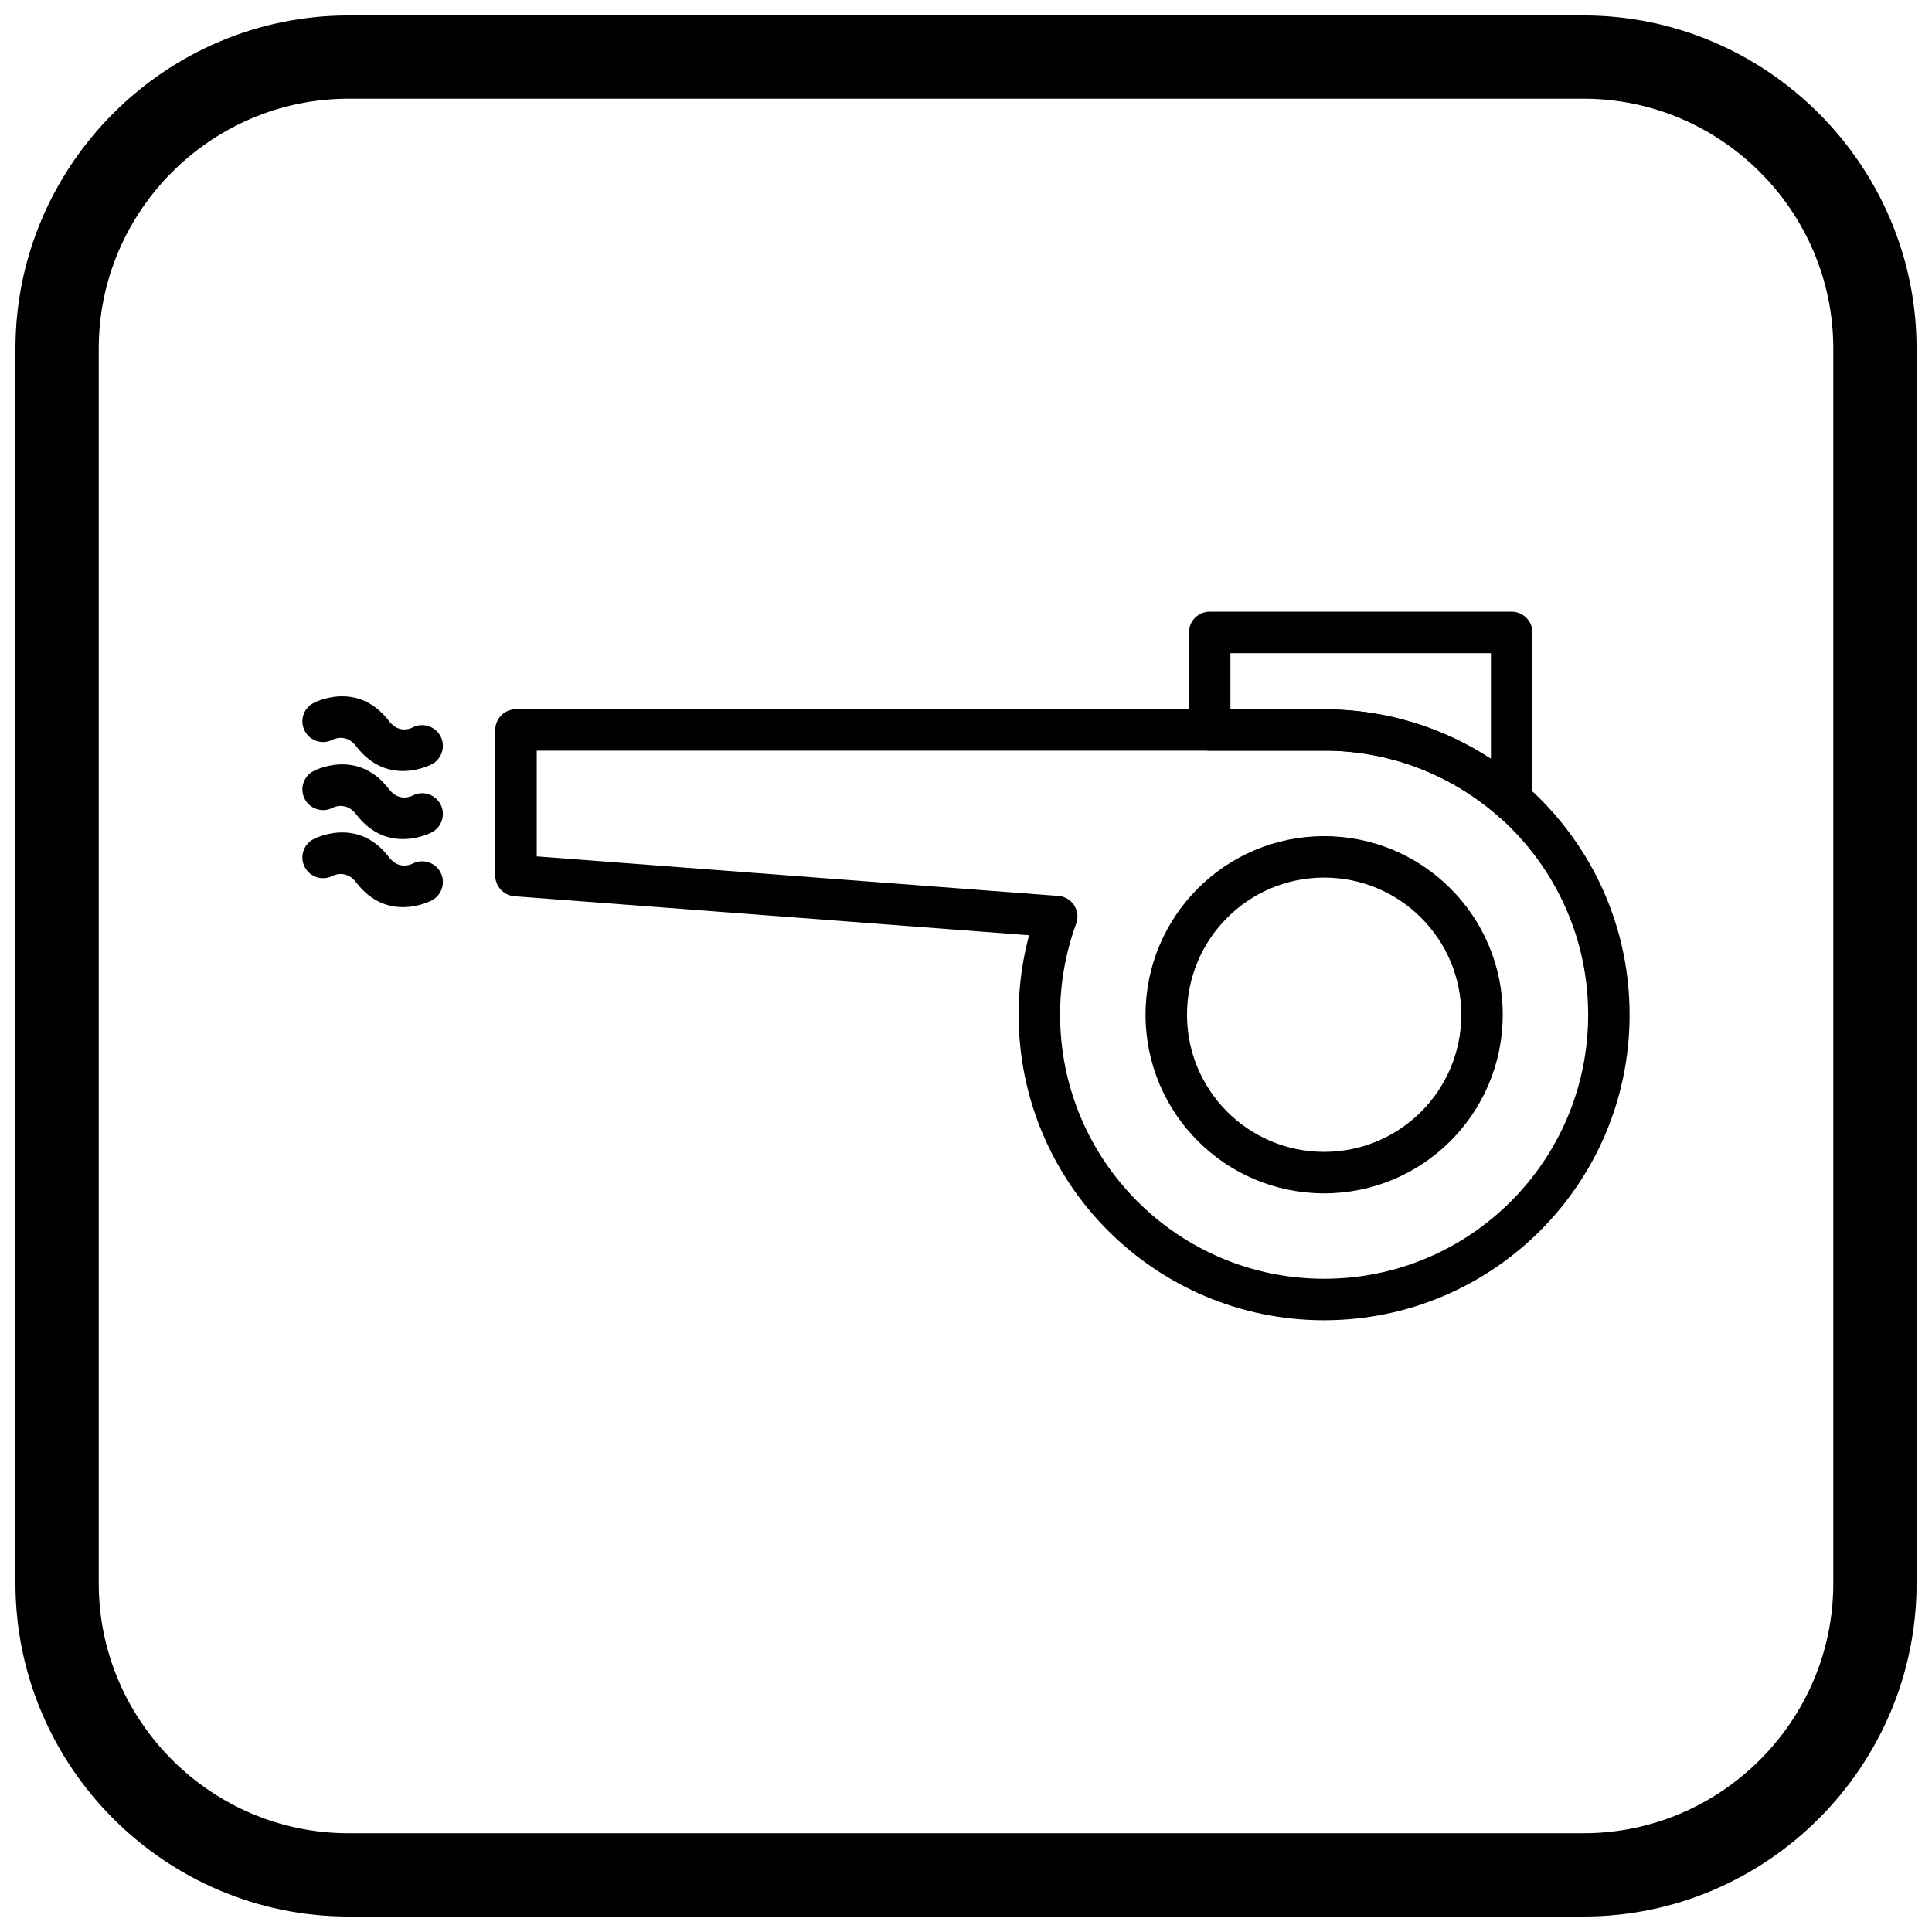
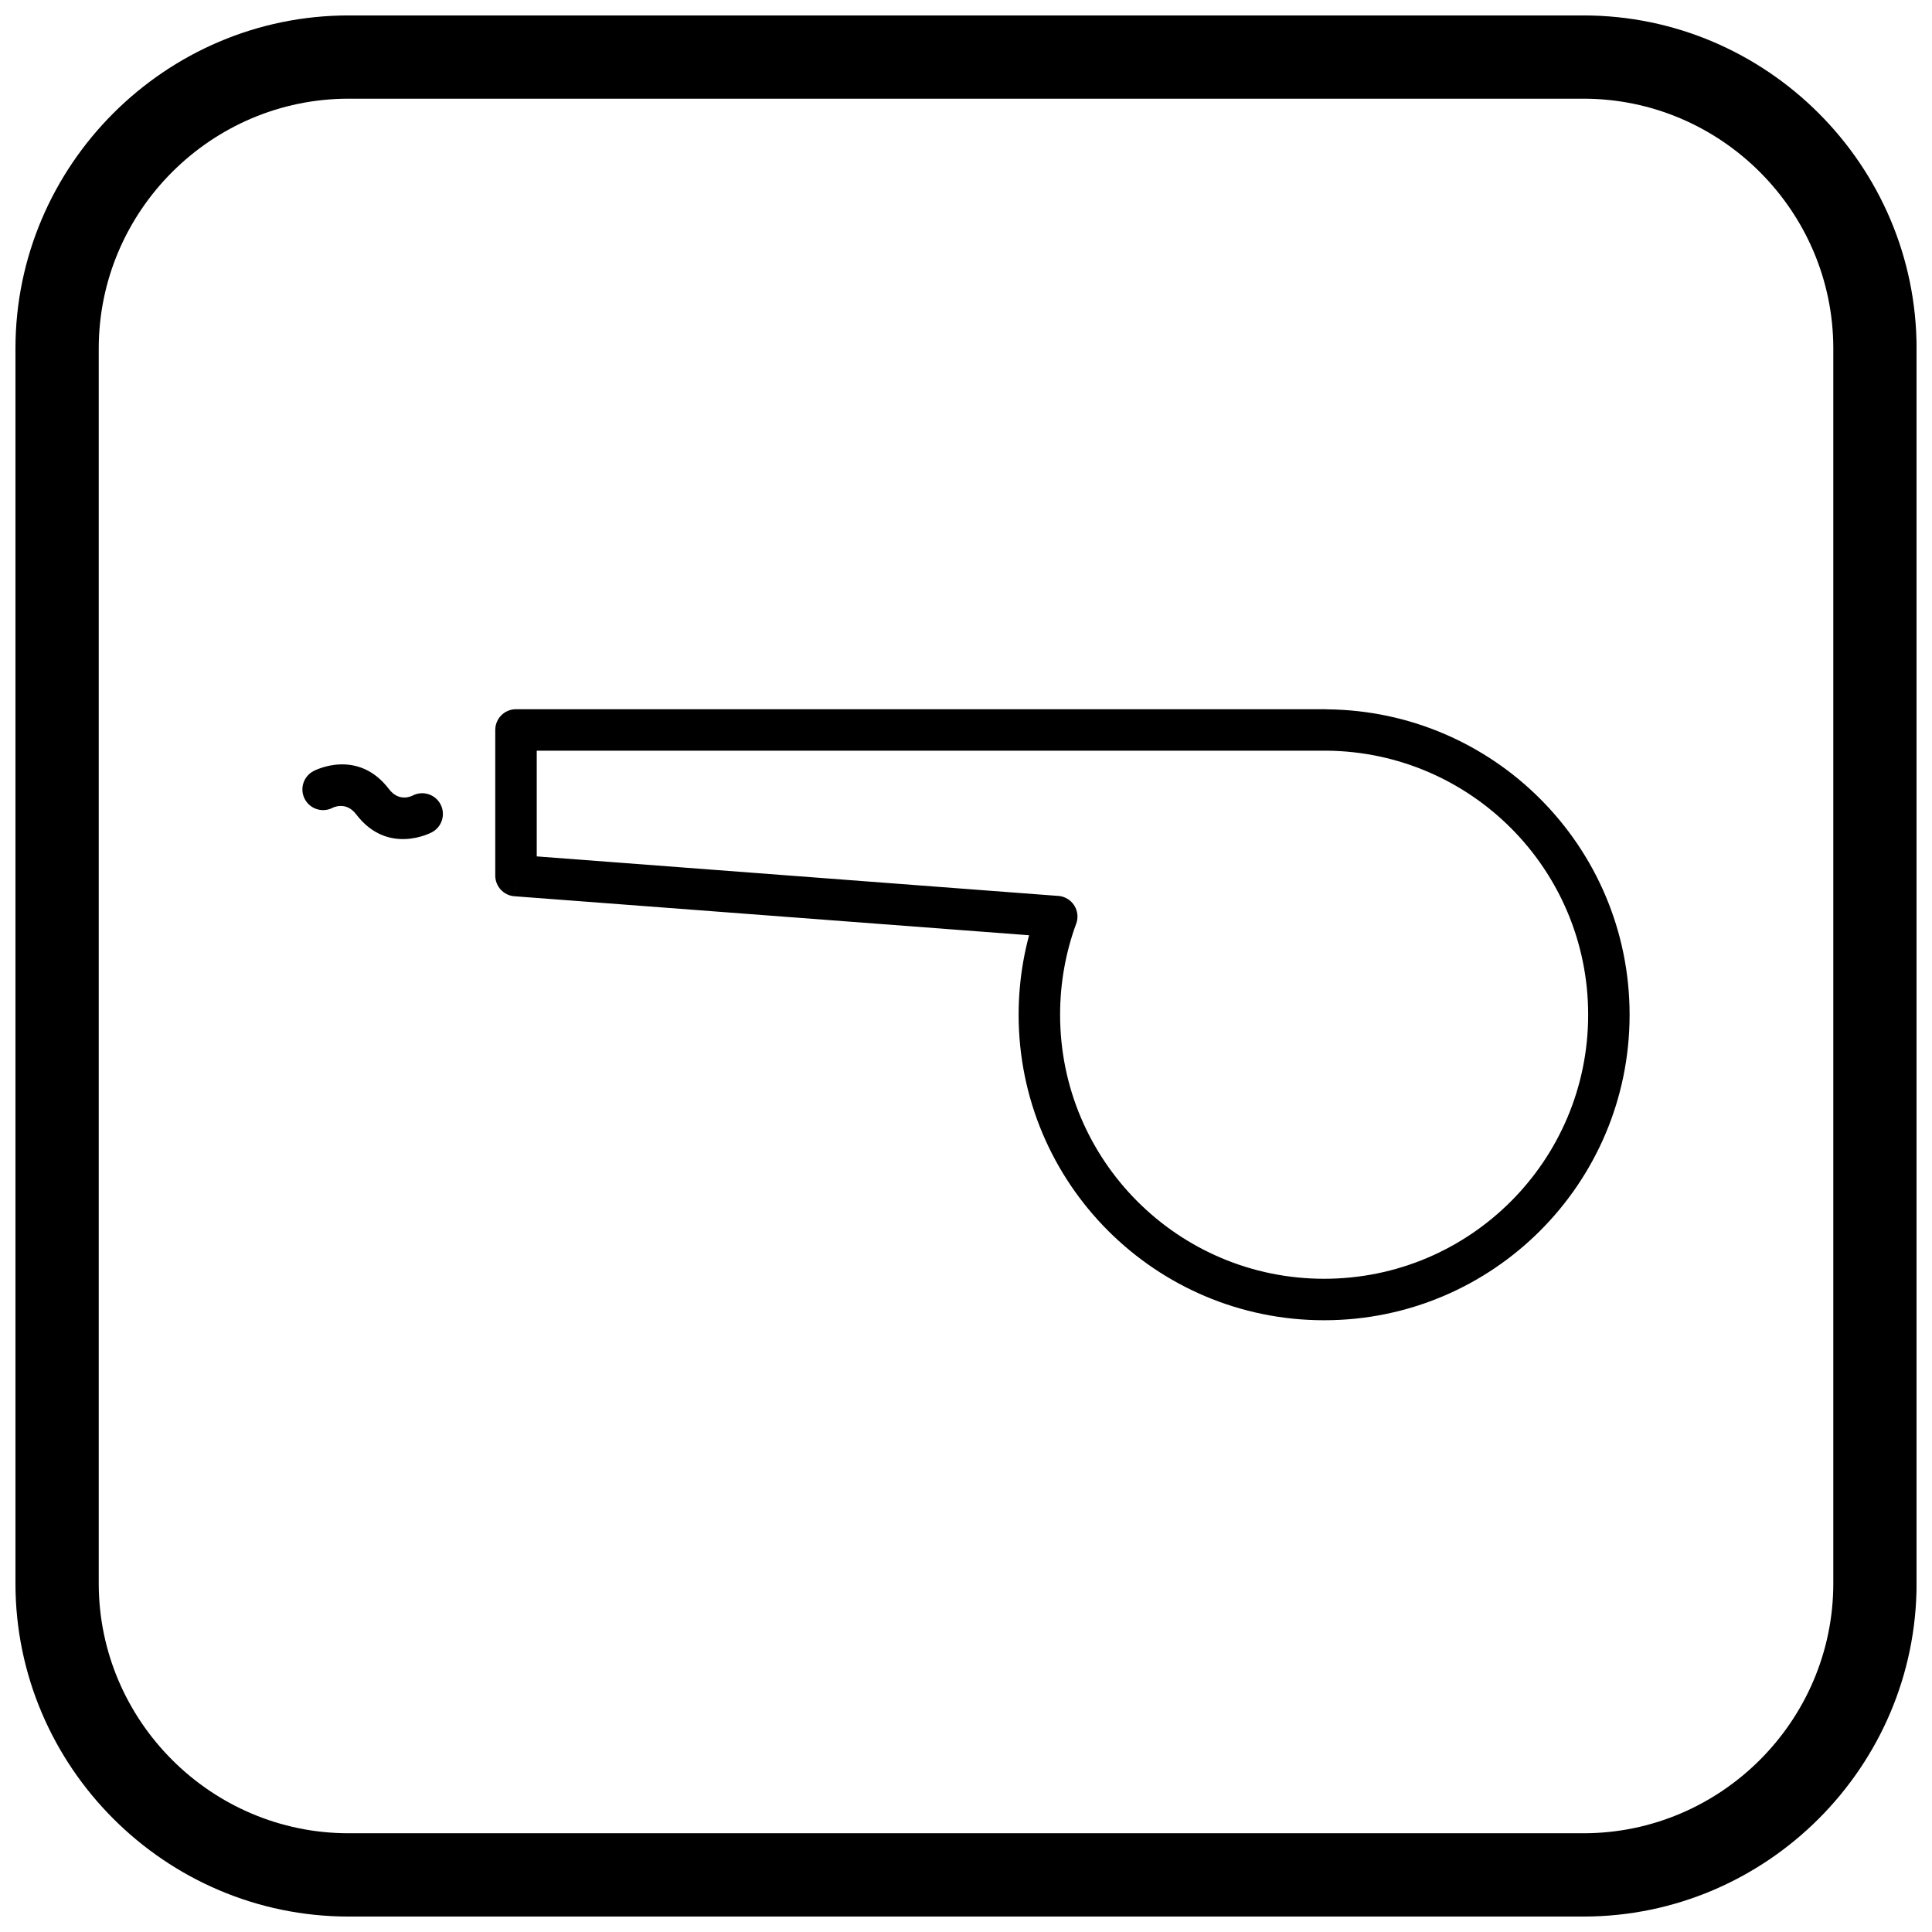
<svg xmlns="http://www.w3.org/2000/svg" width="800px" height="800px" version="1.1" viewBox="144 144 512 512">
  <defs>
    <clipPath id="a">
      <path d="m148.09 148.09h503.81v503.81h-503.81z" />
    </clipPath>
  </defs>
  <path d="m494.91 493.88c-22.355 0-42.598-9.062-57.25-23.715-14.652-14.652-23.715-34.891-23.715-57.25 0-4.824 0.426-9.566 1.242-14.184 0.41-2.328 0.926-4.621 1.531-6.879l-136.38-10.336 0.406-5.477-0.414 5.481c-2.894-0.219-5.09-2.641-5.082-5.496v-38.578c0-3.035 2.461-5.496 5.496-5.496h214.41c0.195 0 0.391 0.012 0.578 0.031 22.078 0.227 42.035 9.281 56.504 23.797 14.598 14.648 23.625 34.844 23.625 57.137 0 22.355-9.062 42.598-23.715 57.25-14.652 14.652-34.891 23.715-57.25 23.715zm-49.477-31.484c12.66 12.66 30.156 20.492 49.477 20.492 19.324 0 36.816-7.832 49.477-20.492 12.66-12.66 20.492-30.156 20.492-49.477 0-19.293-7.793-36.754-20.402-49.406-12.527-12.566-29.793-20.398-48.879-20.578-0.145 0.012-0.289 0.016-0.438 0.016-0.062 0-0.125 0-0.188-0.004h-208.73v28.008l137.93 10.453c0.59 0.012 1.184 0.121 1.766 0.336 2.848 1.047 4.312 4.203 3.266 7.055l-0.008-0.004c-1.391 3.789-2.465 7.742-3.188 11.828-0.703 3.981-1.07 8.086-1.07 12.293 0 19.32 7.832 36.816 20.492 49.477z" />
-   <path d="m494.91 460.25c-13.07 0-24.902-5.297-33.469-13.863s-13.863-20.398-13.863-33.469 5.297-24.902 13.863-33.469 20.398-13.863 33.469-13.863c13.07 0 24.902 5.297 33.469 13.863s13.863 20.398 13.863 33.469-5.297 24.902-13.863 33.469-20.398 13.863-33.469 13.863zm-25.699-21.637c6.574 6.574 15.66 10.645 25.699 10.645 10.035 0 19.121-4.066 25.699-10.645 6.574-6.574 10.645-15.664 10.645-25.699 0-10.035-4.066-19.121-10.645-25.699-6.574-6.574-15.664-10.645-25.699-10.645s-19.121 4.066-25.699 10.645c-6.574 6.574-10.645 15.66-10.645 25.699 0 10.035 4.066 19.121 10.645 25.699z" />
-   <path d="m464.58 306.11h80.027c3.035 0 5.496 2.461 5.496 5.496v44.52c0 3.035-2.461 5.496-5.496 5.496h-0.004c-1.543 0-2.934-0.637-3.934-1.656-6.16-5.328-13.27-9.602-21.039-12.539-7.629-2.883-15.879-4.473-24.469-4.5v0.02h-0.02v0.004c-0.059 0-0.117 0-0.176-0.004h-30.391c-3.035 0-5.496-2.461-5.496-5.496v-25.844c0-3.035 2.461-5.496 5.496-5.496zm74.531 10.992h-69.035v14.852h25.086c0.191 0 0.383 0.008 0.566 0.027 9.785 0.098 19.137 1.922 27.766 5.184 5.516 2.082 10.746 4.754 15.617 7.938z" />
-   <path d="m227.11 330.29c-2.691 1.387-3.75 4.695-2.363 7.387 1.387 2.691 4.695 3.75 7.387 2.363 0.012-0.004 3.504-1.891 6.258 1.727 8.434 11.082 20.027 4.773 20.062 4.754 2.68-1.422 3.699-4.75 2.277-7.43-1.422-2.68-4.75-3.699-7.43-2.277-0.012 0.004-3.457 1.887-6.191-1.707-8.414-11.055-19.961-4.836-19.996-4.816z" />
  <path d="m227.11 348.33c-2.691 1.387-3.75 4.695-2.363 7.387 1.387 2.691 4.695 3.75 7.387 2.363 0.012-0.004 3.504-1.891 6.258 1.727 8.434 11.082 20.027 4.773 20.062 4.754 2.68-1.422 3.699-4.75 2.277-7.43-1.422-2.68-4.75-3.699-7.43-2.277-0.012 0.004-3.457 1.887-6.191-1.707-8.414-11.059-19.961-4.836-19.996-4.816z" />
-   <path d="m227.11 366.37c-2.691 1.387-3.75 4.695-2.363 7.387 1.387 2.691 4.695 3.75 7.387 2.363 0.012-0.004 3.504-1.891 6.258 1.727 8.434 11.082 20.027 4.773 20.062 4.754 2.68-1.422 3.699-4.75 2.277-7.43-1.422-2.68-4.75-3.699-7.43-2.277-0.012 0.004-3.457 1.887-6.191-1.707-8.414-11.059-19.961-4.836-19.996-4.816z" />
  <g clip-path="url(#a)">
    <path d="m236.37 148.09h327.27c48.551 0 88.273 39.723 88.273 88.273v327.27c0 48.551-39.723 88.273-88.273 88.273h-327.27c-48.551 0-88.273-39.723-88.273-88.273v-327.27c0-48.551 39.723-88.273 88.273-88.273zm0 22.066h327.27c36.414 0 66.203 29.793 66.203 66.203v327.27c0 36.414-29.793 66.203-66.203 66.203h-327.27c-36.414 0-66.203-29.793-66.203-66.203v-327.27c0-36.414 29.793-66.203 66.203-66.203z" fill-rule="evenodd" />
  </g>
</svg>